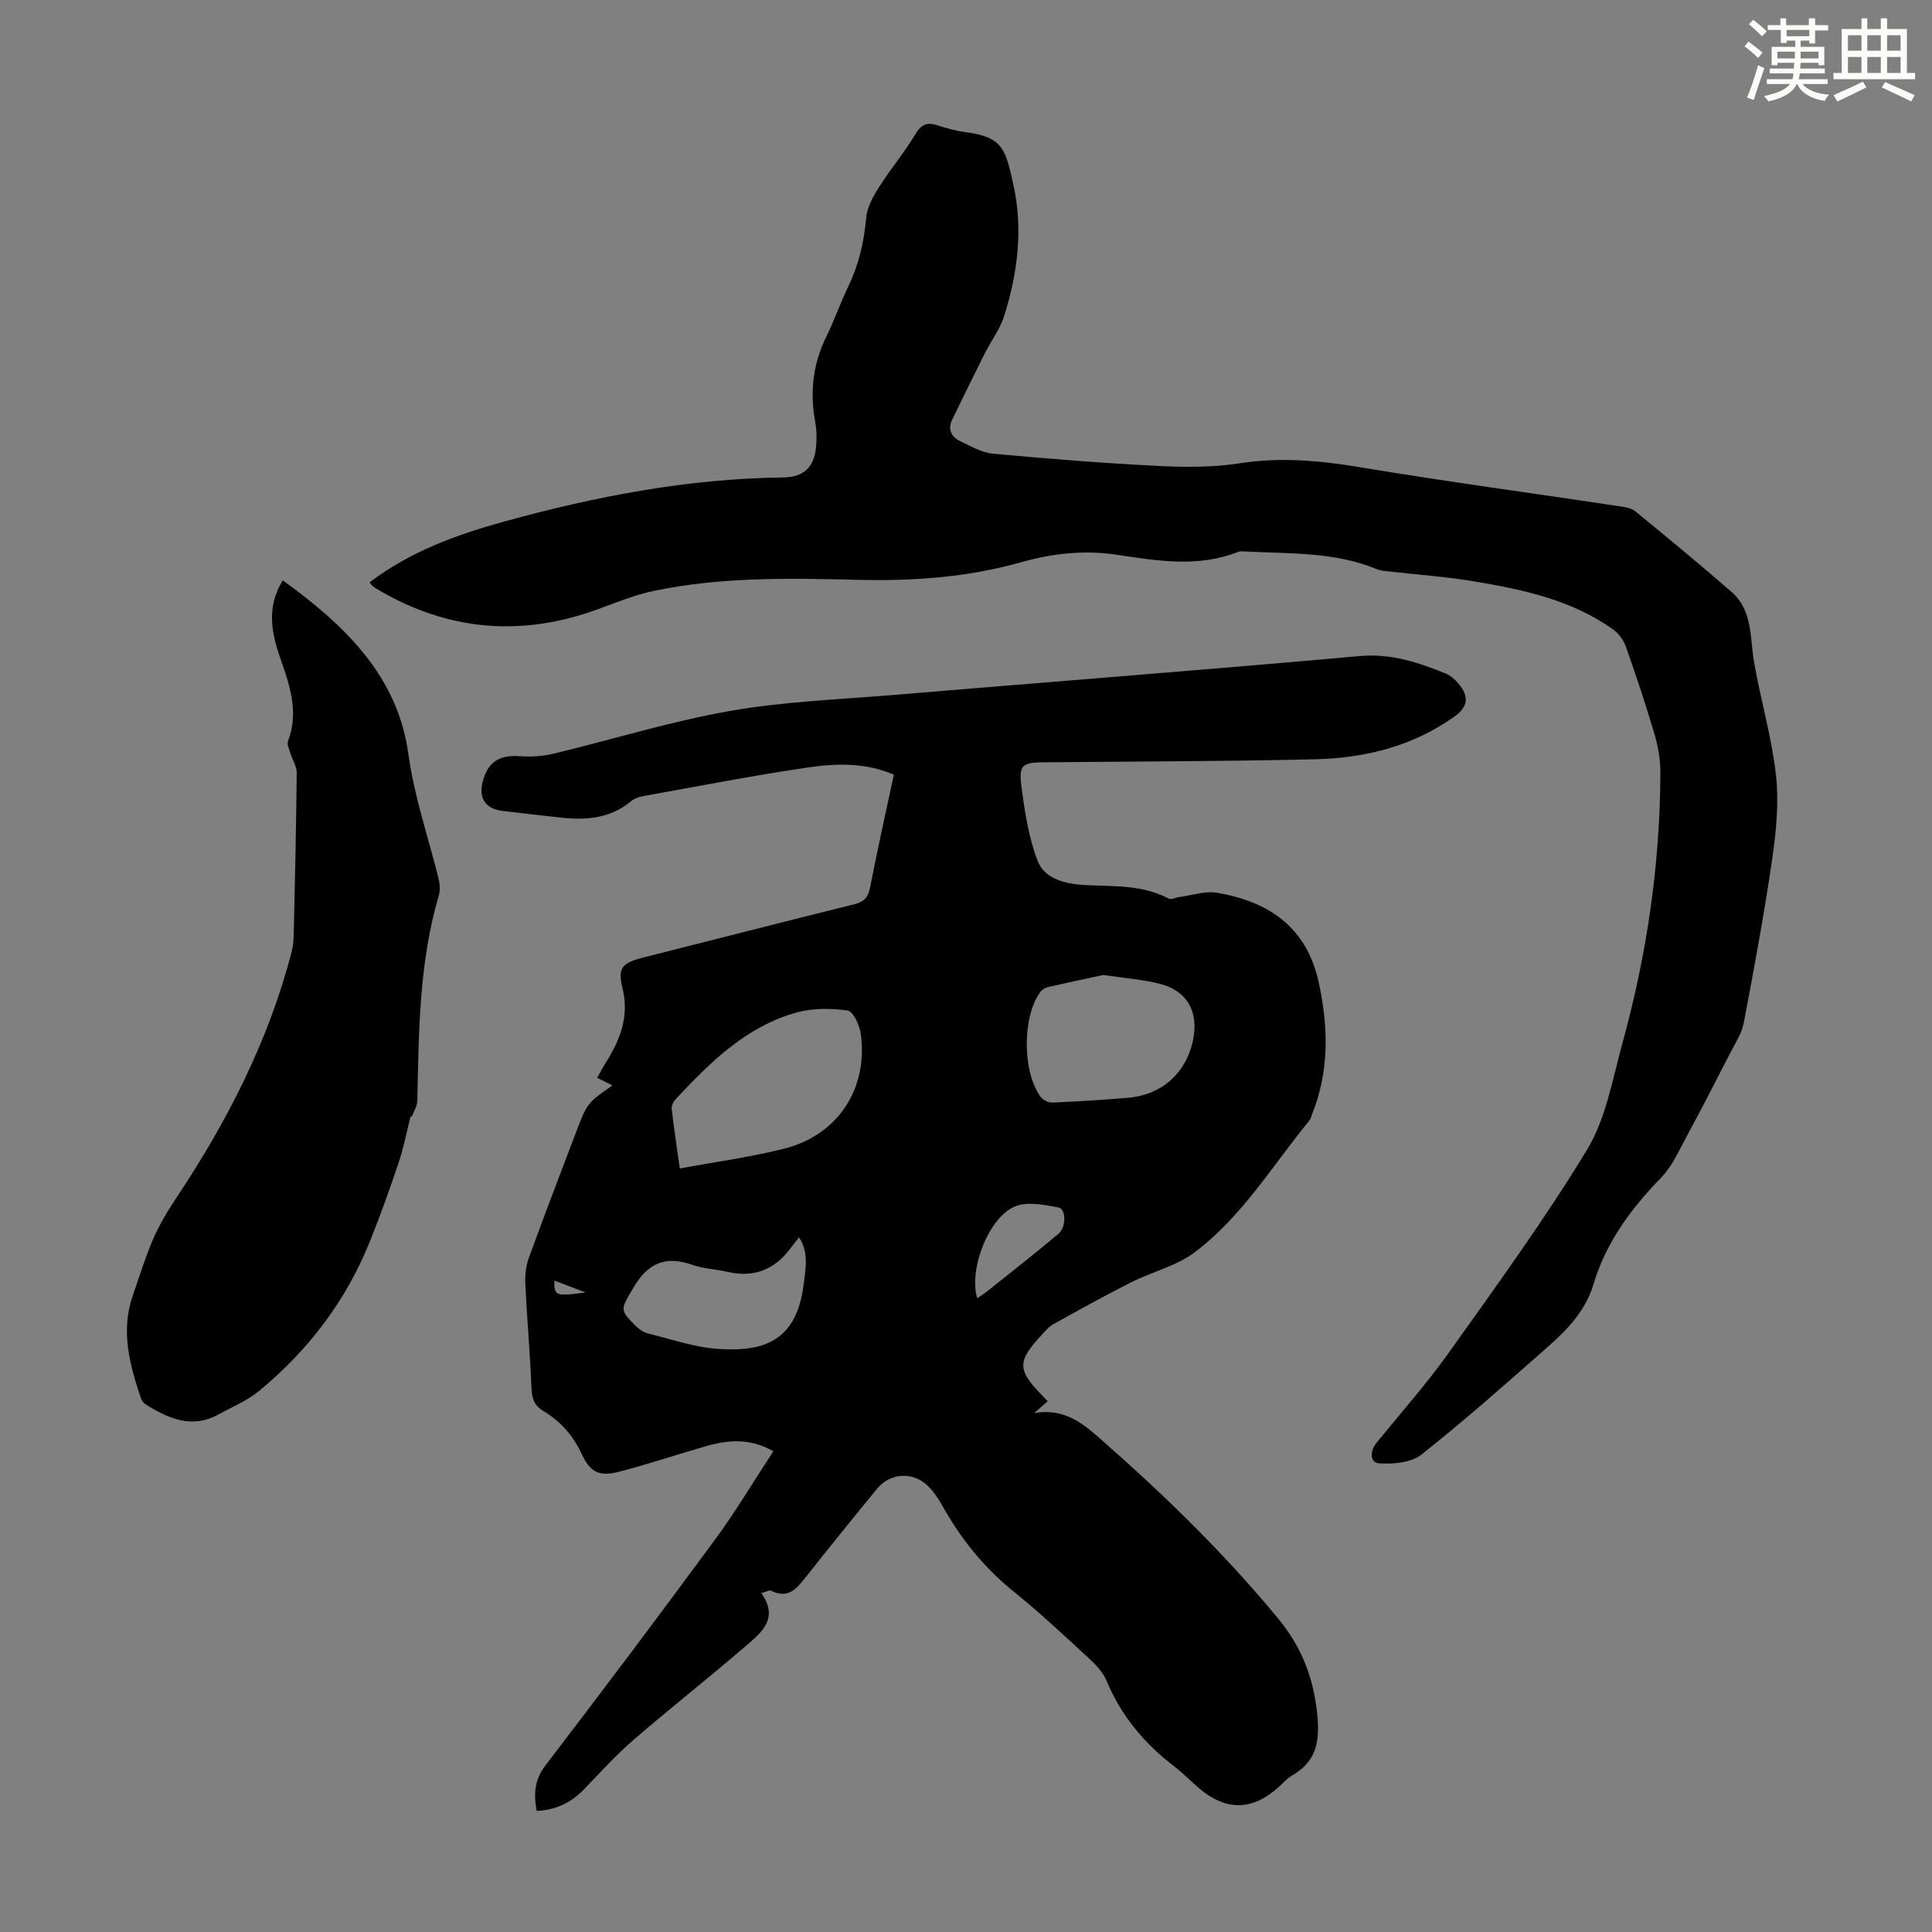
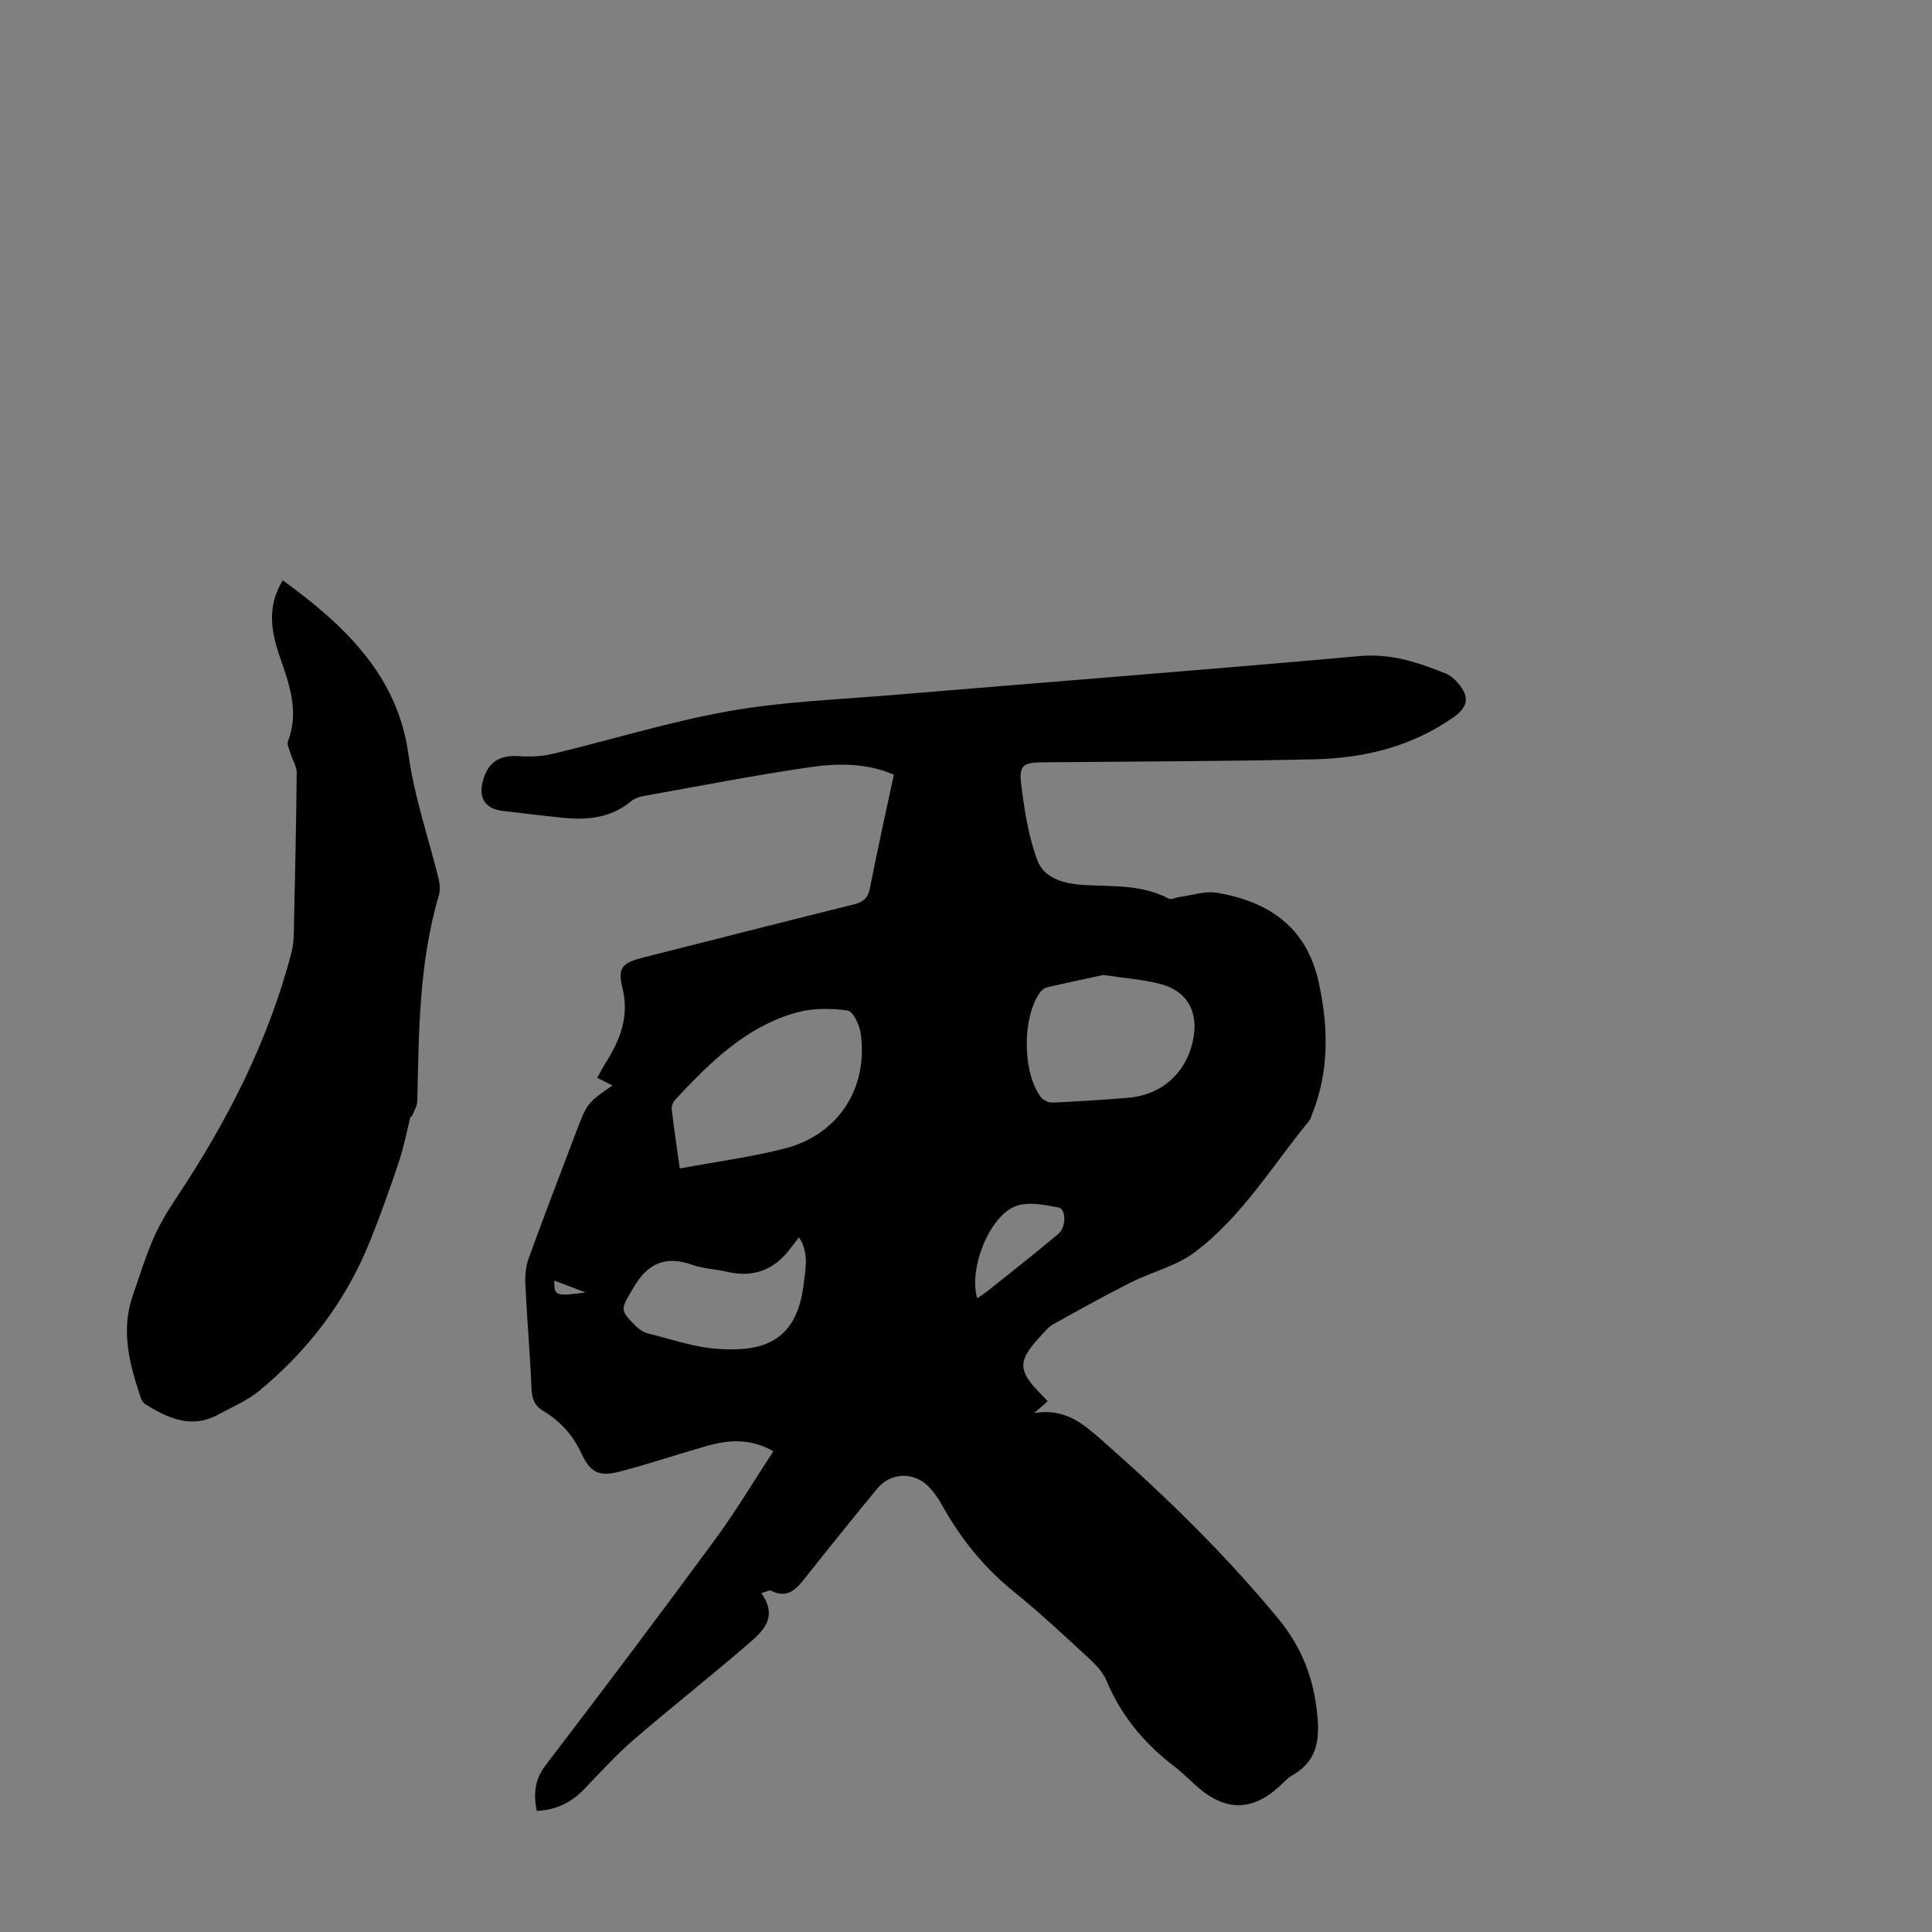
<svg xmlns="http://www.w3.org/2000/svg" enable-background="new 0 0 400 400" viewBox="0 0 400 400">
  <rect x="0" y="0" width="400" height="400" fill="#808080" stroke="none" />
  <g fill="#010000">
    <path d="m126.8 224.73c-1.04-.52-2-1-3.15-1.58.6-1.08 1.09-2.04 1.66-2.95 3.05-4.83 5.06-9.7 3.54-15.76-1.05-4.18.13-5.13 4.39-6.21 14.52-3.67 29.03-7.39 43.56-10.99 2-.49 2.92-1.35 3.33-3.43 1.51-7.78 3.24-15.51 4.93-23.42-5.81-2.51-11.8-2.37-17.61-1.52-11.5 1.68-22.91 3.92-34.35 5.97-.85.15-1.78.5-2.43 1.04-4.31 3.6-9.35 3.96-14.6 3.39-4-.43-8-.9-12-1.38-3.56-.43-5.03-2.62-4.12-6.1 1.06-4.05 3.46-5.53 7.65-5.23 2.27.16 4.66.04 6.87-.49 12.17-2.92 24.18-6.66 36.47-8.84 11.08-1.97 22.44-2.38 33.68-3.32 32.3-2.7 64.63-5.19 96.91-8.08 6.49-.58 12.1 1.32 17.79 3.62.99.4 1.9 1.21 2.6 2.04 2.33 2.76 2.05 4.86-.88 6.93-8.62 6.1-18.47 8.54-28.79 8.78-18.79.44-37.58.45-56.38.63-4.03.04-4.94.57-4.44 4.6.66 5.29 1.49 10.7 3.33 15.66 1.46 3.97 5.97 4.94 9.85 5.15 5.92.31 11.87-.11 17.37 2.81.52.28 1.44-.23 2.18-.33 2.61-.34 5.33-1.3 7.81-.88 10.73 1.82 18.58 7.13 21.06 18.56 2.02 9.28 2.2 18.4-1.4 27.35-.17.41-.26.9-.53 1.23-7.64 9.32-13.94 19.88-23.68 27.24-3.81 2.89-8.88 4.08-13.25 6.28-5.45 2.75-10.79 5.71-16.13 8.68-.95.53-1.68 1.47-2.44 2.28-4.98 5.32-4.97 7.21-.01 12.26.39.4.76.81 1.32 1.4-.73.63-1.4 1.23-2.78 2.43 6.54-1.08 10.35 2.42 14.22 5.82 12.96 11.4 25.28 23.4 36.29 36.75 4.96 6.01 7.43 12.51 8.13 20.35.5 5.63-.51 9.41-5.34 12.17-.95.54-1.7 1.45-2.53 2.2-5.67 5.19-11.21 5.21-17.06.04-1.59-1.41-3.1-2.93-4.79-4.22-6.15-4.71-10.92-10.43-13.94-17.65-.74-1.77-2.22-3.34-3.66-4.67-5.1-4.7-10.17-9.46-15.57-13.82-6.21-5.01-11.03-11.03-14.87-17.95-.81-1.45-1.8-2.87-2.99-4.01-3.03-2.9-7.71-2.63-10.39.62-4.98 6.04-9.89 12.15-14.76 18.29-1.89 2.39-3.68 4.66-7.22 2.87-.35-.18-.99.22-2.03.48 3.84 5.45-.22 8.37-3.52 11.22-7.53 6.5-15.37 12.65-22.9 19.15-3.62 3.13-6.87 6.71-10.19 10.17-2.68 2.8-5.82 4.38-9.89 4.57-.67-3.54-.46-6.45 1.84-9.46 11.83-15.46 23.54-31.02 35.07-46.7 4.28-5.82 7.99-12.06 12.09-18.3-4.78-2.75-9.35-2.37-13.94-1.06-6.01 1.72-11.94 3.73-17.98 5.29-4.2 1.08-6 .14-7.82-3.77-1.77-3.8-4.39-6.72-7.93-8.83-1.86-1.11-2.32-2.59-2.41-4.7-.29-7.14-.93-14.27-1.27-21.41-.09-1.84.09-3.82.71-5.53 3.16-8.72 6.5-17.37 9.78-26.04 2.31-6.05 2.31-6.05 7.54-9.69zm13.94 17.19c7.55-1.4 14.66-2.35 21.57-4.09 11.16-2.8 17.47-12.42 15.9-23.81-.24-1.77-1.57-4.64-2.71-4.8-3.45-.49-7.23-.52-10.56.4-10.43 2.89-17.86 10.28-25.01 17.9-.48.51-.94 1.37-.87 2.01.45 3.98 1.06 7.94 1.68 12.39zm87.69-40.06c-3.51.76-7.52 1.6-11.52 2.52-.58.13-1.22.57-1.57 1.06-3.73 5.19-3.68 16.58.15 21.7.48.64 1.6 1.17 2.4 1.14 5.24-.23 10.47-.56 15.69-1 7.02-.6 12.07-5.19 13.45-12.05 1.18-5.85-1.3-10.18-7.07-11.59-3.54-.86-7.24-1.14-11.53-1.78zm-63 54.32c-.63.81-1.18 1.48-1.7 2.19-3.33 4.51-7.67 6.23-13.19 4.94-2.39-.56-4.92-.63-7.21-1.44-5.59-1.97-9.24-.35-12.23 4.8-2.54 4.39-2.98 4.39.62 7.96.68.67 1.62 1.25 2.54 1.47 4.75 1.17 9.48 2.84 14.31 3.17 9.67.68 16.43-1.64 17.85-13.58.38-3.21 1.07-6.37-.99-9.51zm36.89 12.61c.76-.53 1.51-.99 2.19-1.53 4.88-3.9 9.81-7.76 14.59-11.78 1.7-1.43 1.64-5.19.03-5.49-2.89-.53-6.25-1.25-8.81-.28-5.55 2.09-9.83 13.1-8 19.08zm-81.08-1.19c-2.6-.99-4.46-1.7-6.47-2.47-.03 3.19.21 3.28 6.47 2.47z" />
-     <path d="m76.52 120.56c8.46-6.39 17.97-9.85 27.83-12.57 18.93-5.22 38.09-8.91 57.81-9.14 4.18-.05 6.34-2.02 6.78-6.16.19-1.76.16-3.61-.16-5.34-1.13-6.15-.48-11.98 2.29-17.63 1.67-3.41 2.92-7.02 4.57-10.44 2.17-4.5 3.25-9.19 3.69-14.16.2-2.19 1.42-4.42 2.64-6.34 2.37-3.75 5.27-7.18 7.54-10.98 1.23-2.06 2.42-2.55 4.56-1.86 1.91.62 3.88 1.16 5.86 1.42 7.75 1 8.27 3.59 9.9 10.99 2.01 9.1.86 18.29-1.95 27.14-.86 2.71-2.69 5.09-3.99 7.67-2.29 4.56-4.54 9.15-6.76 13.75-.96 2-.16 3.56 1.68 4.43 2.19 1.04 4.45 2.38 6.77 2.59 11.35 1.05 22.72 1.96 34.1 2.53 5.67.29 11.48.32 17.06-.55 8.33-1.29 16.37-.58 24.6.79 17.86 2.97 35.82 5.39 53.73 8.08 1.19.18 2.59.34 3.45 1.04 6.73 5.5 13.44 11.03 19.99 16.74 4.42 3.86 3.76 9.5 4.66 14.61 1.37 7.78 3.64 15.44 4.52 23.26.63 5.66.07 11.57-.75 17.25-1.65 11.39-3.75 22.72-5.9 34.03-.43 2.28-1.84 4.4-2.93 6.52-2.94 5.74-5.89 11.48-8.96 17.15-1.57 2.9-2.96 6.09-5.2 8.4-6.25 6.43-11.44 13.42-14.03 22.09-1.61 5.4-5.28 9.29-9.31 12.85-8.65 7.61-17.28 15.28-26.31 22.43-2.14 1.69-5.88 2.02-8.8 1.81-1.87-.13-1.93-2.49-.52-4.22 5.09-6.25 10.45-12.31 15.11-18.86 9.78-13.76 19.76-27.44 28.5-41.86 3.88-6.4 5.23-14.43 7.27-21.85 5.08-18.41 7.86-37.18 7.9-56.31 0-2.62-.46-5.33-1.21-7.85-1.8-6.11-3.82-12.15-5.94-18.16-.48-1.35-1.51-2.74-2.68-3.57-8.54-6.07-18.52-8.19-28.57-9.89-5.94-1-11.98-1.41-17.98-2.1-.77-.09-1.58-.14-2.28-.43-8.81-3.67-18.17-3.19-27.41-3.69-.44-.02-.94-.08-1.33.08-8.31 3.32-16.81 1.85-25.17.6-6.84-1.02-13.39-.25-19.87 1.58-11.22 3.16-22.61 3.91-34.2 3.61-13.98-.36-28.03-.58-41.81 2.31-5.2 1.09-10.1 3.49-15.22 5.01-14.85 4.42-28.92 2.44-42.18-5.49-.29-.17-.56-.37-.81-.59-.17-.12-.28-.32-.58-.72z" />
    <path d="m84.99 231.17c-.8 3.18-1.41 6.42-2.45 9.52-1.8 5.4-3.74 10.77-5.85 16.07-4.95 12.42-12.8 22.78-23.08 31.24-2.46 2.02-5.55 3.29-8.38 4.85-5.5 3.02-10.34.86-15.04-2.06-.43-.27-.84-.78-1-1.26-2.33-6.95-4.26-13.95-1.7-21.29 1.36-3.9 2.57-7.88 4.2-11.67 1.27-2.93 2.93-5.73 4.7-8.39 10.56-15.81 19.16-32.53 23.97-51.03.47-1.81.46-3.76.5-5.65.24-10.52.47-21.04.57-31.55.01-1.27-.84-2.53-1.23-3.81-.27-.89-.84-1.97-.57-2.69 2.32-6.06.31-11.71-1.63-17.28-1.87-5.37-2.8-10.57.54-16.01 12.73 9.2 23.78 19.69 26.01 35.95 1.2 8.75 4.02 16.91 6.14 25.33.32 1.25.53 2.73.17 3.93-4.12 13.92-4.14 28.25-4.46 42.56-.02 1.09-.74 2.17-1.14 3.25-.08-.01-.17-.01-.27-.01z" />
  </g>
-   <path d="m361.2 9.6.8-1c.9.7 1.9 1.4 2.9 2.3l-.9 1.1c-1-1-2-1.8-2.8-2.4zm.5 10.6c.9-2.1 1.6-4.3 2.3-6.7.4.2.8.4 1.3.6-.7 2.1-1.5 4.3-2.2 6.6zm.4-15.2.9-.9c1 .8 2 1.6 2.8 2.4l-1 1c-.9-.9-1.8-1.7-2.7-2.5zm12.5-1.2h1.2v1.4h2.7v1.1h-2.7v2.7h-1.2v-.6h-1.8v1.3h4.9v3.8h-1.2v-.5h-3.7c0 .4-.1.9-.1 1.2h5.1v1h-5.2c0 .5-.1.9-.2 1.2h6v1h-5.2c1.1 1.3 2.9 2 5.5 2.2-.4.4-.7.8-.9 1.3-2.9-.5-4.8-1.6-5.7-3.5h-.1c-.8 1.7-2.7 2.9-5.9 3.6-.2-.4-.6-.8-.9-1.1 2.8-.6 4.6-1.4 5.4-2.5h-4.8v-1h5.3c.1-.3.2-.7.2-1.2h-4.9v-1h5c0-.4 0-.8.1-1.2h-3.5v.5h-1.2v-3.8h4.9v-1.3h-1.8v.5h-1.2v-2.7h-2.7v-1h2.6v-1.4h1.2v1.4h4.7v-1.4zm-6.6 8.3h3.6c0-.4 0-.9 0-1.4h-3.6zm1.9-4.6h4.7v-1.3h-4.7zm6.6 3.2h-3.7v1.4h3.7z" fill="#fbfcfa" />
-   <path d="m385.3 3.8h1.3v2.2h2.8v-2.2h1.3v2.2h4.1v9.1h1.7v1.3h-16.9v-1.3h1.7v-9.1h4.1v-2.2zm.4 13.1.7 1.2c-1.8.9-3.8 1.9-6 2.9-.2-.4-.5-.8-.8-1.3 2.3-1 4.3-1.9 6.1-2.8zm-3.1-6.4h2.8v-3.2h-2.8zm0 4.6h2.8v-3.3h-2.8zm4-4.6h2.8v-3.2h-2.8zm0 4.6h2.8v-3.3h-2.8zm3.7 1.9c2.1.9 4.1 1.8 6.1 2.7l-.7 1.3c-2.2-1.1-4.2-2-6.1-2.9zm3.2-9.7h-2.8v3.2h2.8zm-2.8 7.8h2.8v-3.3h-2.8z" fill="#fbfcfa" />
</svg>